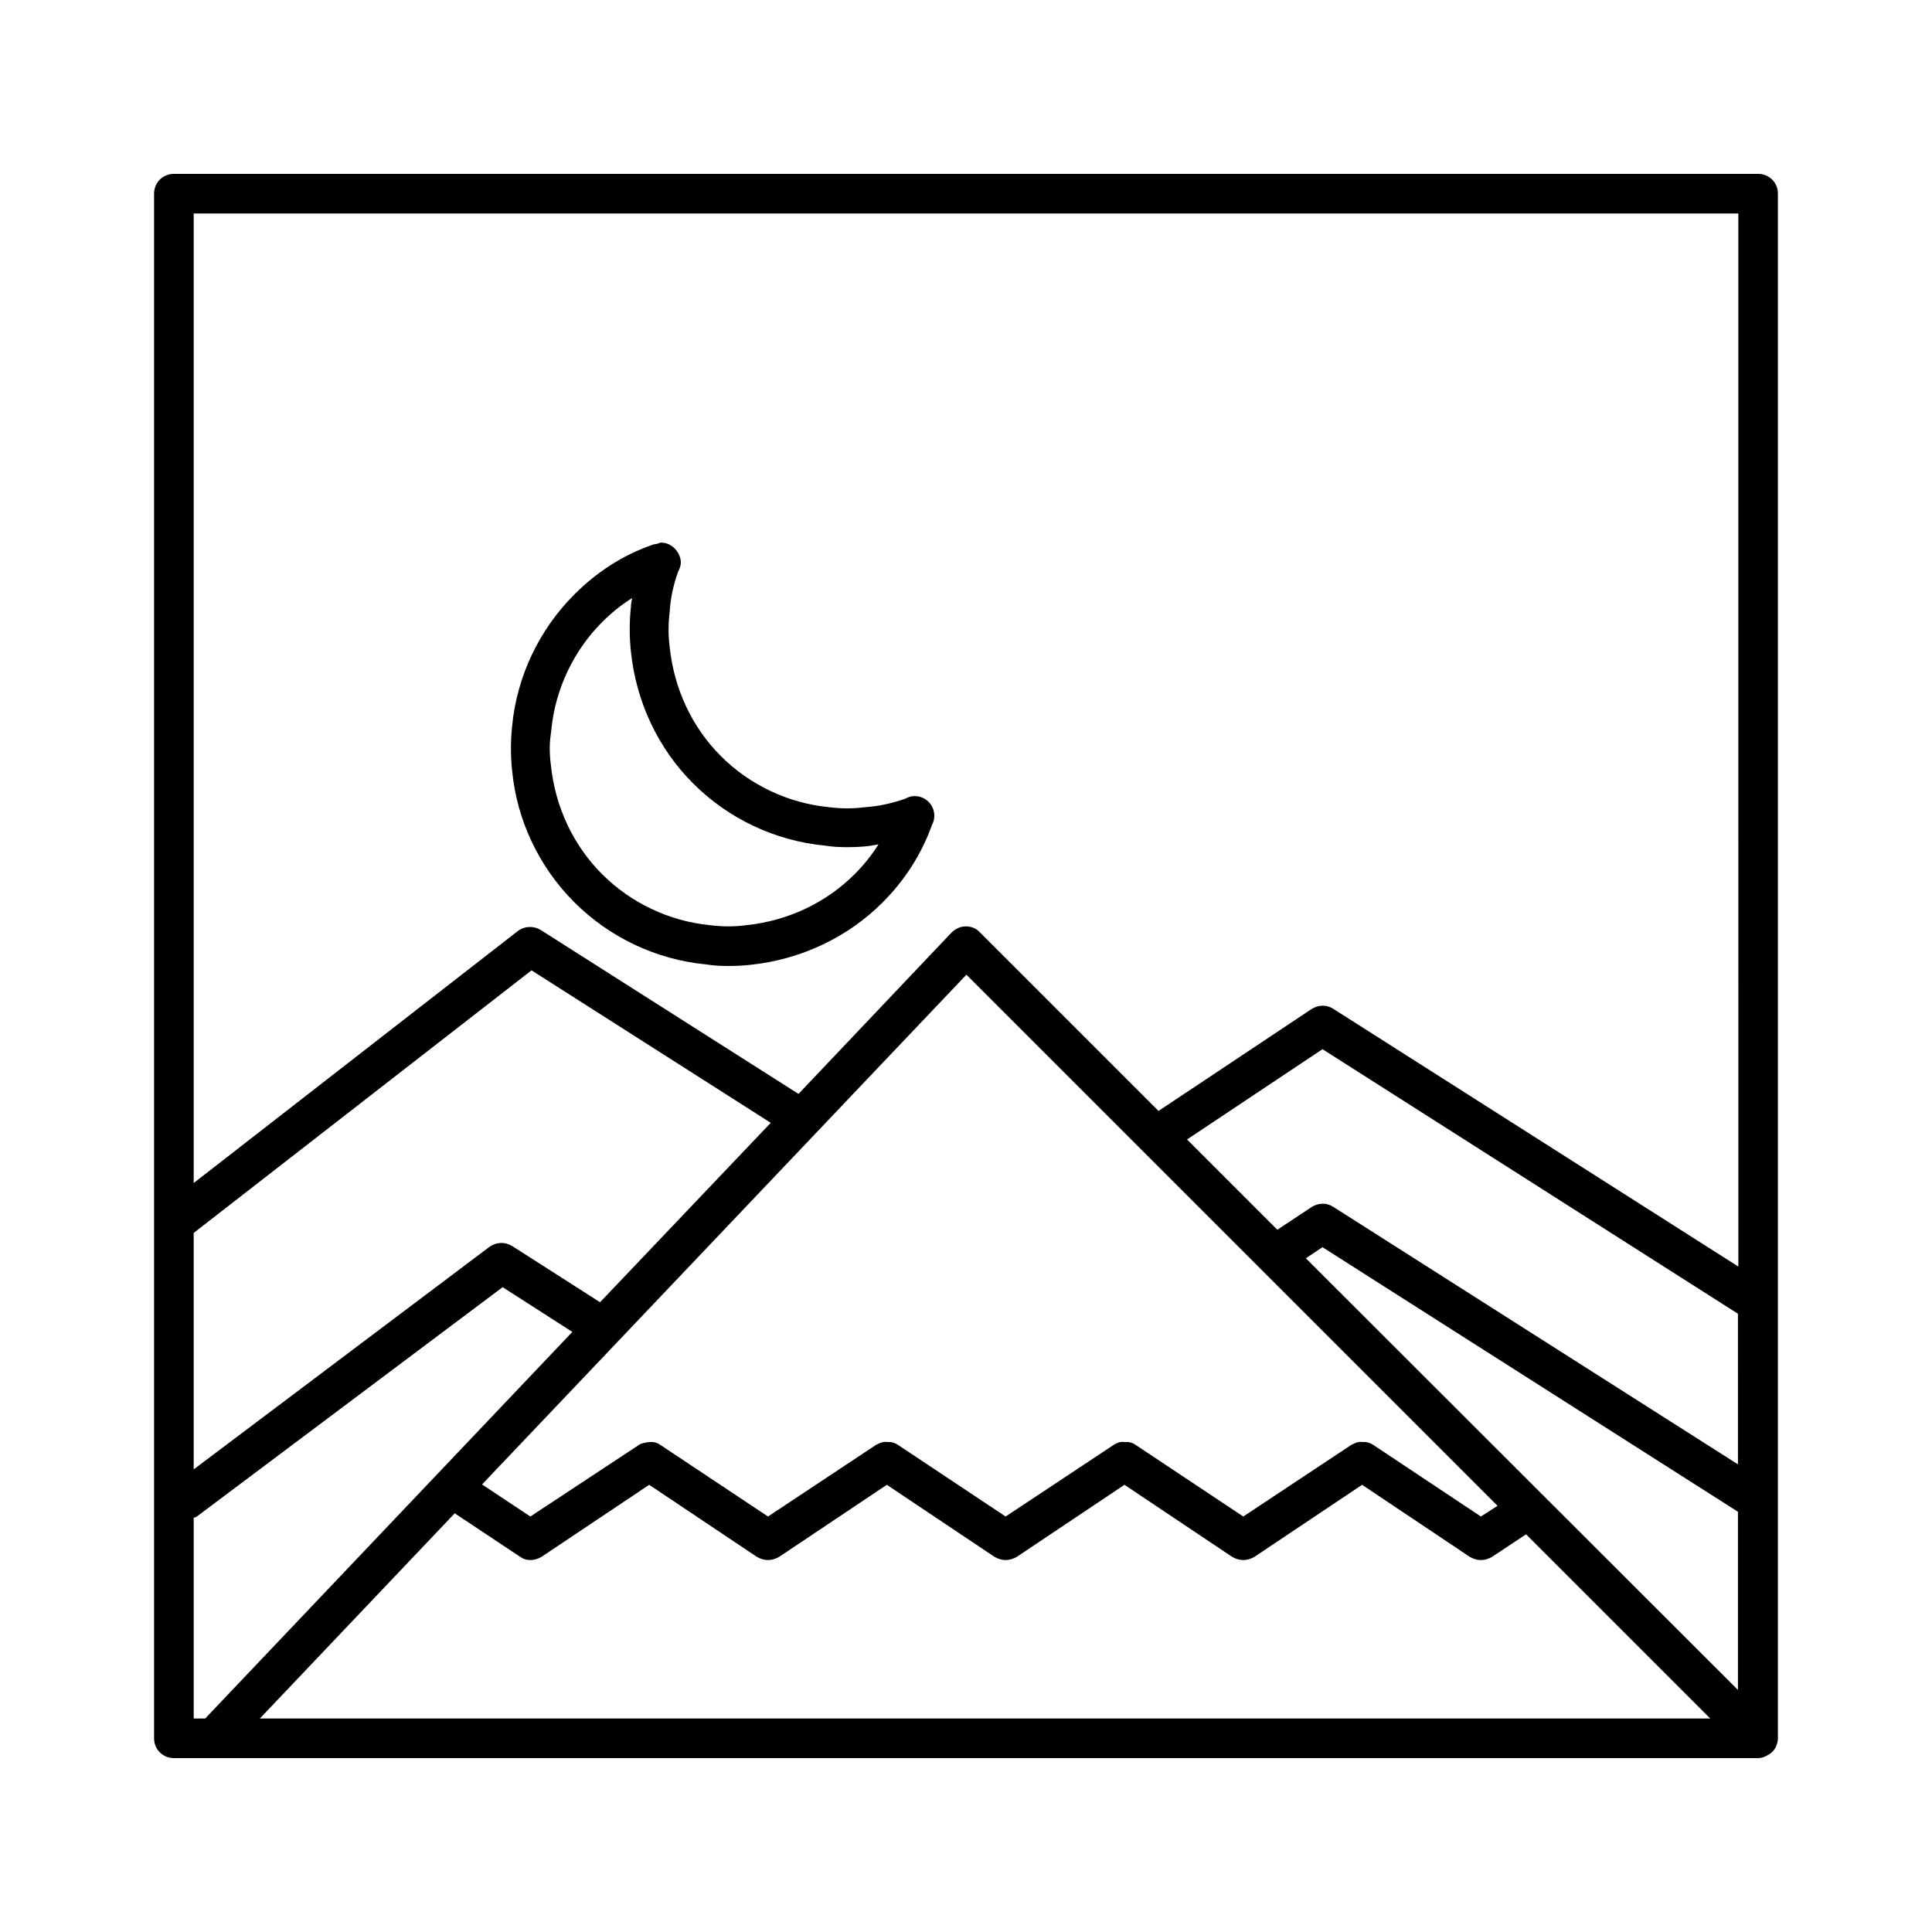
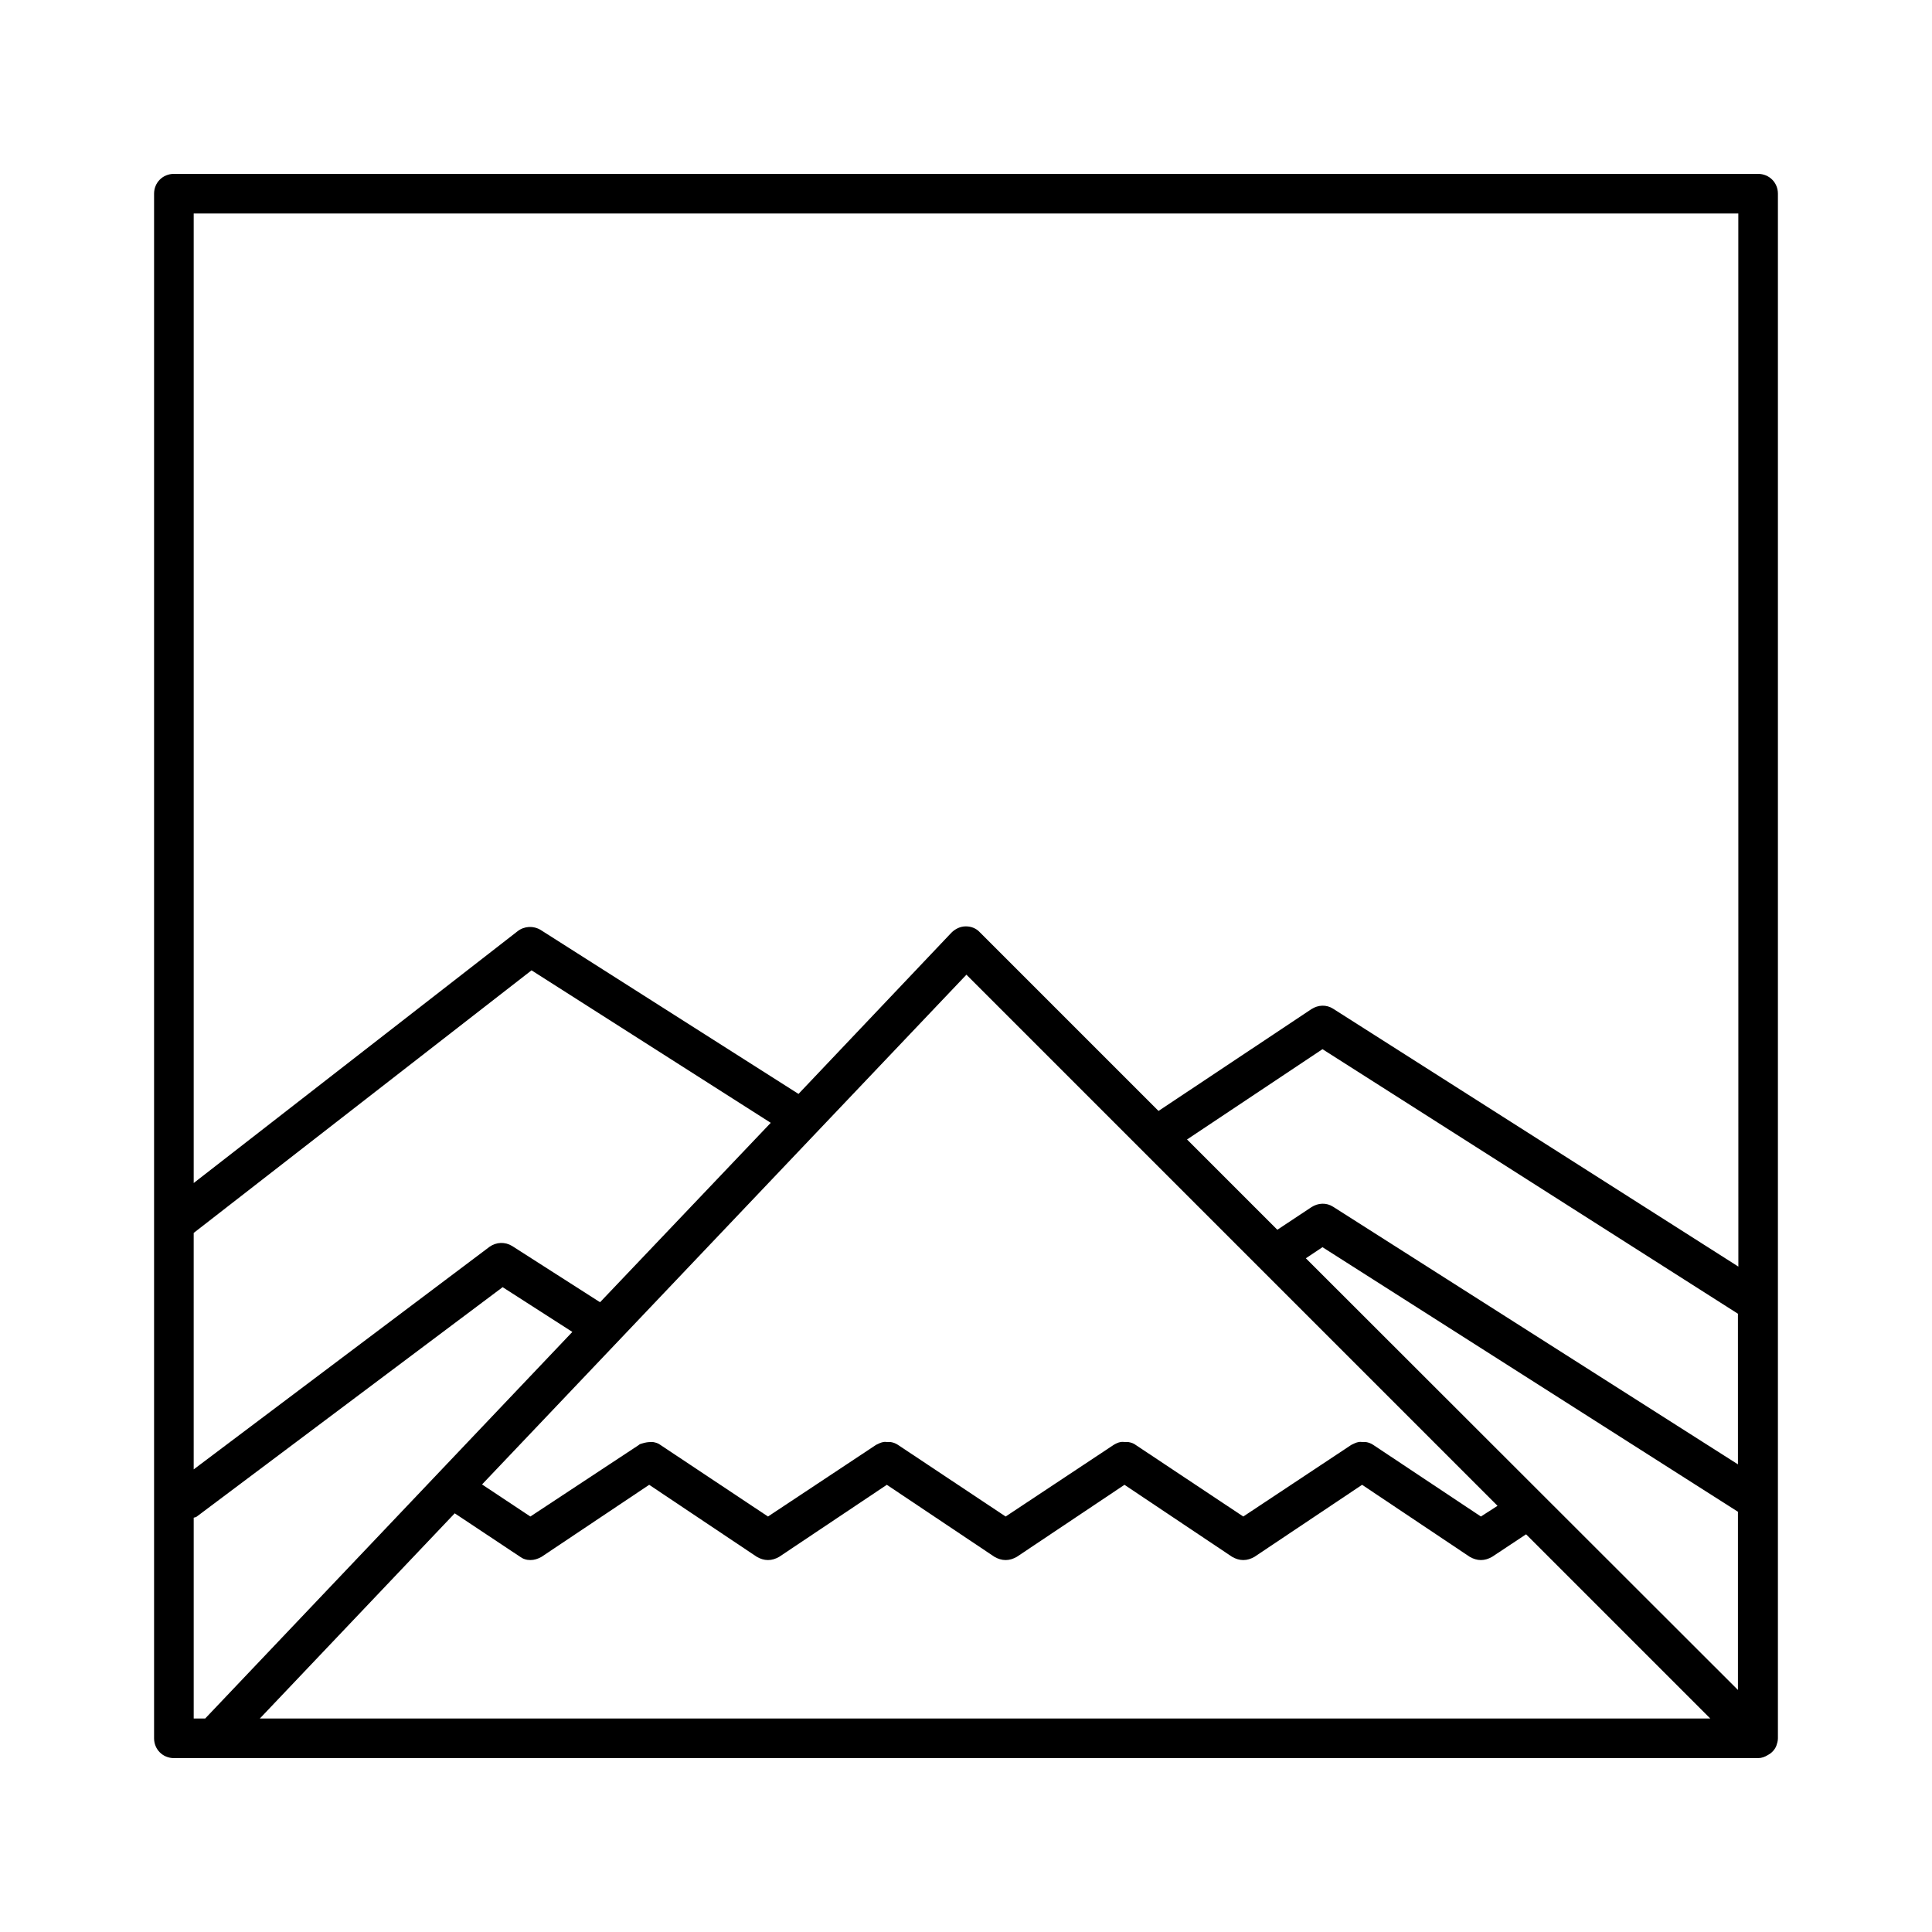
<svg xmlns="http://www.w3.org/2000/svg" fill="#000000" width="800px" height="800px" version="1.1" viewBox="144 144 512 512">
  <g>
-     <path d="m296.19 383.1c9.34 9.34 21.727 15.219 34.953 16.48 1.891 0.312 3.883 0.418 5.879 0.418 1.996 0 3.988-0.105 5.879-0.316 13.227-1.363 25.715-7.242 34.953-16.48 5.984-5.984 10.391-12.91 13.121-20.57 0.418-0.734 0.629-1.574 0.629-2.414 0-2.938-2.309-5.246-5.246-5.246-0.84 0-1.574 0.211-2.309 0.629-0.105 0-0.105 0-0.211 0.105-3.465 1.156-6.926 1.996-10.602 2.203-3.148 0.418-6.191 0.418-9.551 0-10.812-1.051-20.992-5.879-28.652-13.539s-12.387-17.844-13.539-28.758c-0.211-1.574-0.316-3.148-0.316-4.723s0.105-3.148 0.316-4.934c0.211-3.465 0.945-6.926 2.203-10.391 0-0.105 0-0.105 0.105-0.211 0.316-0.734 0.629-1.469 0.629-2.309 0-0.945-0.316-1.785-0.734-2.519-0.945-1.574-2.519-2.731-4.512-2.731-0.316 0-0.629 0.211-0.945 0.316-0.523 0.105-1.051 0.105-1.469 0.316-7.766 2.731-14.59 7.137-20.57 13.121-9.34 9.34-15.219 21.727-16.48 34.848-0.211 1.996-0.316 3.988-0.316 5.984 0 1.996 0.105 3.988 0.316 5.879 1.25 13.113 7.129 25.496 16.469 34.84zm-6.086-45.66c1.051-10.812 5.879-20.992 13.539-28.652 2.414-2.414 5.039-4.512 7.871-6.297-0.105 0.734-0.316 1.574-0.316 2.309-0.211 1.996-0.316 3.988-0.316 5.984s0.105 3.988 0.316 5.879c1.363 13.227 7.137 25.609 16.48 34.953 9.34 9.34 21.727 15.219 34.953 16.48 1.891 0.309 3.883 0.414 5.879 0.414 1.996 0 3.988-0.105 5.773-0.316 0.84-0.105 1.68-0.316 2.519-0.418-1.785 2.832-3.883 5.457-6.297 7.871-7.66 7.66-17.738 12.387-28.758 13.539-3.148 0.418-6.191 0.418-9.551 0-10.812-1.051-20.992-5.879-28.652-13.539-7.66-7.66-12.387-17.844-13.539-28.758-0.211-1.574-0.316-3.148-0.316-4.723-0.008-1.578 0.203-3.047 0.414-4.727z" />
    <path d="m609.92 190.08h-419.84c-2.938 0-5.25 2.309-5.25 5.246v409.34c0 2.941 2.312 5.25 5.25 5.25h419.84c0.945 0 1.785-0.316 2.625-0.84 0.211-0.105 0.316-0.211 0.523-0.316 0.734-0.523 1.363-1.258 1.68-2.098 0.211-0.629 0.418-1.258 0.418-1.996v-409.34c0.004-2.938-2.305-5.246-5.246-5.246zm-414.59 280.66 89.531-69.59 63.395 40.41-45.238 47.547-23.301-14.906c-1.891-1.156-4.199-1.051-5.984 0.211l-78.402 58.988zm204.78-68.434 140.75 140.75-4.406 2.836-28.551-18.996c-0.629-0.418-1.258-0.629-1.891-0.734h-0.734c-0.418 0-0.84-0.105-1.258 0-0.629 0.105-1.258 0.418-1.891 0.734l-28.648 18.996-28.551-18.996c-0.523-0.418-1.258-0.629-1.891-0.734h-0.734c-0.418 0-0.84-0.105-1.363 0-0.629 0.105-1.258 0.418-1.785 0.734l-28.652 18.996-28.551-18.996c-0.629-0.418-1.258-0.629-1.891-0.734h-0.734c-0.418 0-0.84-0.105-1.258 0-0.629 0.105-1.258 0.418-1.891 0.734l-28.652 18.996-28.551-18.996c-0.523-0.418-1.258-0.629-1.891-0.734h-0.734c-0.629 0-1.258 0.105-1.996 0.316-0.418 0.105-0.84 0.211-1.156 0.523l-28.648 18.891-12.805-8.5zm-201.73 197.11h-3.047v-53.215c0.316-0.105 0.629-0.105 0.84-0.316l81.031-60.773 18.473 11.859zm14.484 0 51.641-54.371 17.215 11.441c0.836 0.633 1.781 0.945 2.832 0.945s1.996-0.316 2.938-0.84l28.551-19.102 28.551 19.102c0.941 0.527 1.887 0.84 2.938 0.84s1.996-0.316 2.938-0.84l28.551-19.102 28.551 19.102c0.941 0.527 1.887 0.84 2.938 0.84 1.051 0 1.996-0.316 2.938-0.84l28.551-19.102 28.551 19.102c0.941 0.527 1.887 0.84 2.938 0.84 1.051 0 1.996-0.316 2.938-0.84l28.547-19.102 28.551 19.102c0.945 0.527 1.891 0.84 2.938 0.84 1.051 0 1.996-0.316 2.938-0.84l9.027-5.984 48.809 48.809zm391.82-7.449-114.62-114.51 4.41-2.938 110.1 70.113v47.336zm0-59.828-107.38-68.328c-1.785-1.156-3.988-1.051-5.773 0.105l-9.027 5.984-23.93-23.93 35.895-23.93 110.1 70.113 0.004 39.984zm0-52.48-107.38-68.328c-1.785-1.156-3.988-1.051-5.773 0.105l-40.516 26.977-47.336-47.336c-0.945-1.055-2.309-1.578-3.672-1.578h-0.105c-1.363 0-2.731 0.629-3.777 1.68l-40.516 42.719-68.328-43.453c-1.891-1.156-4.305-1.051-6.086 0.316l-85.863 66.75v-256.94h409.34z" />
  </g>
</svg>